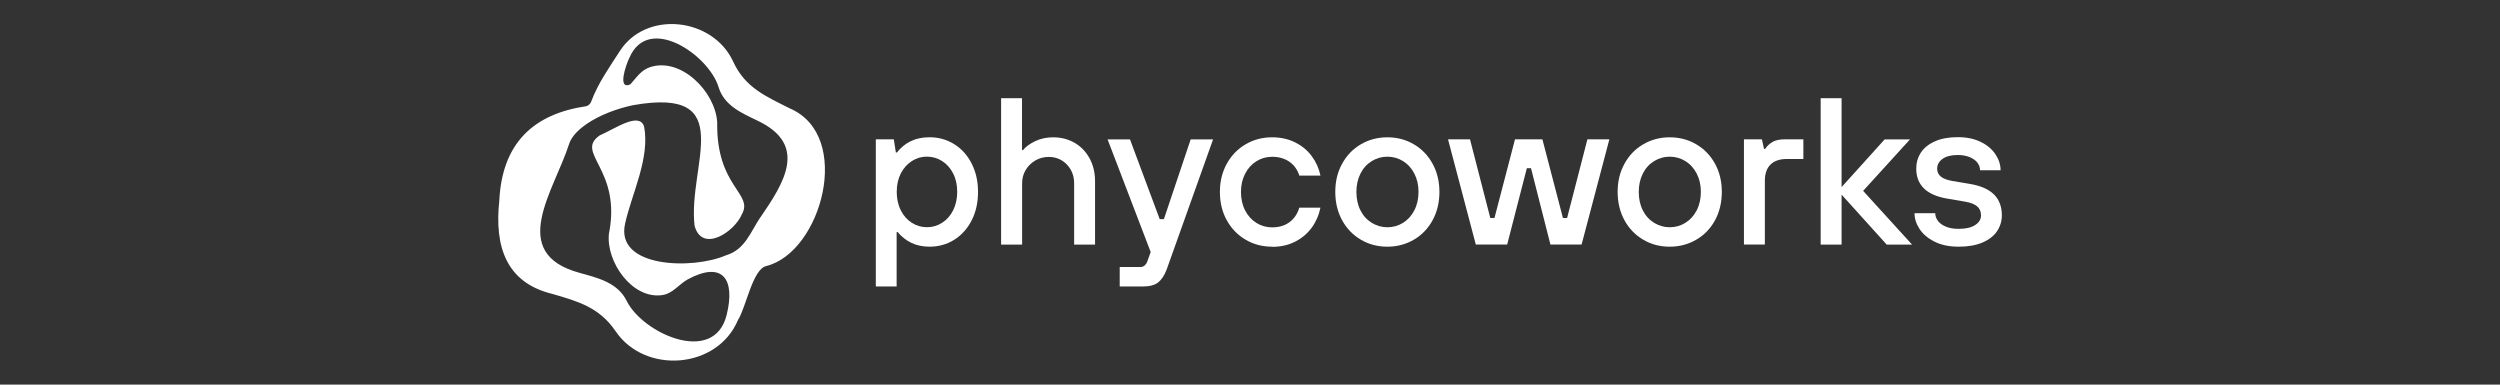
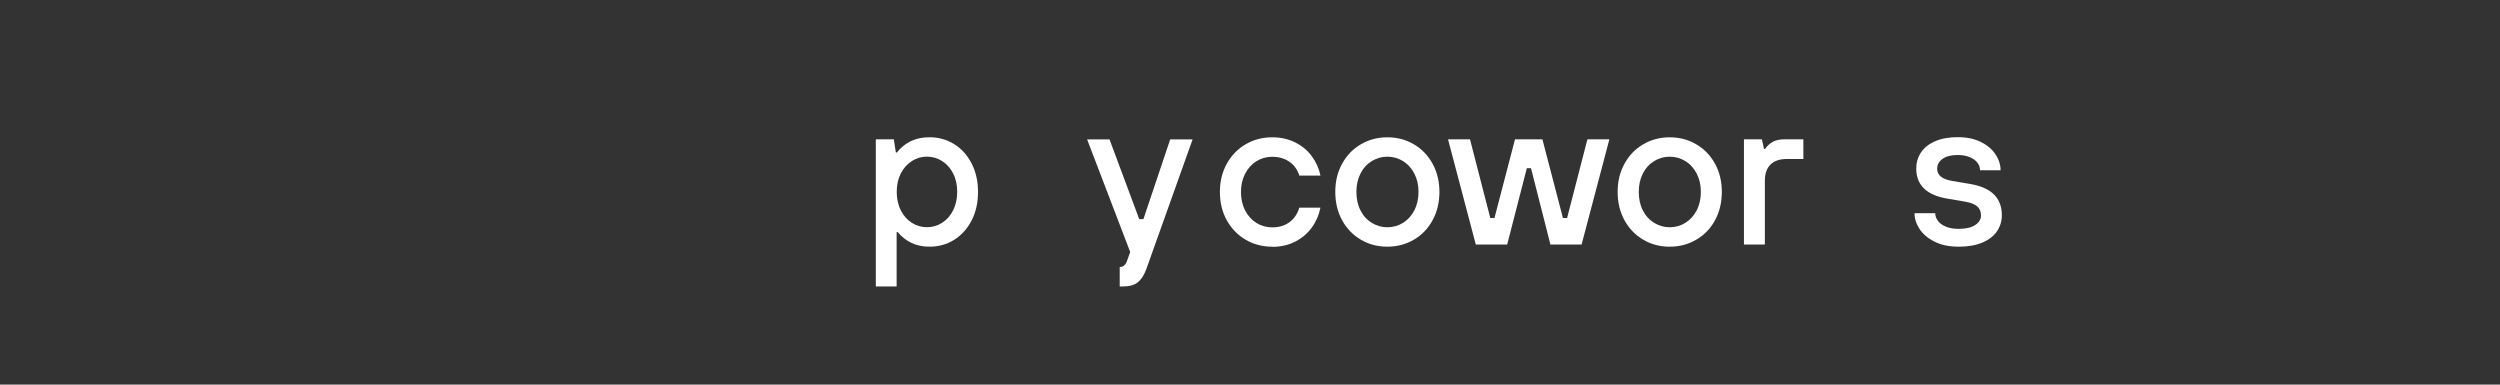
<svg xmlns="http://www.w3.org/2000/svg" id="Layer_1" width="520" height="80" viewBox="0 0 520 80">
  <rect x="0" y="0" width="520" height="80" fill="#333333" stroke="none" />
  <defs>
    <style>.cls-1{fill:#fff;stroke-width:0px;}</style>
  </defs>
  <path class="cls-1" d="M182.17,59.58v-30.6h3.74l.43,2.74h.22c.78-1.01,1.74-1.8,2.87-2.35,1.13-.55,2.43-.82,3.91-.82,1.88,0,3.59.48,5.13,1.43,1.54.96,2.75,2.3,3.63,4.03.88,1.72,1.33,3.69,1.33,5.9s-.44,4.22-1.33,5.94c-.89,1.72-2.1,3.07-3.63,4.03-1.54.96-3.25,1.43-5.13,1.43-1.45,0-2.72-.28-3.83-.82-1.1-.55-2.03-1.29-2.79-2.22h-.22v11.32h-4.35,0ZM192.79,47.26c1.16,0,2.22-.31,3.17-.92.96-.61,1.72-1.47,2.29-2.59.56-1.12.85-2.4.85-3.85s-.28-2.73-.85-3.83c-.56-1.1-1.33-1.96-2.29-2.57-.96-.61-2.02-.92-3.17-.92s-2.18.31-3.13.92c-.96.61-1.72,1.47-2.29,2.57-.56,1.1-.85,2.38-.85,3.83s.28,2.74.85,3.85c.56,1.12,1.32,1.98,2.29,2.59.96.61,2,.92,3.13.92Z" />
-   <path class="cls-1" d="M208.23,50.88v-30.46h4.35v10.79h.22c.52-.67,1.35-1.27,2.48-1.83,1.13-.55,2.39-.82,3.79-.82,1.65,0,3.14.39,4.46,1.15,1.32.77,2.35,1.85,3.11,3.24.76,1.39,1.13,2.99,1.13,4.78v13.14h-4.35v-12.79c0-1.01-.23-1.93-.69-2.76-.47-.82-1.1-1.48-1.89-1.96-.8-.48-1.69-.72-2.67-.72-1.05,0-1.98.24-2.83.74-.84.5-1.51,1.15-2,1.98-.49.82-.74,1.74-.74,2.72v12.79h-4.36Z" />
-   <path class="cls-1" d="M232.9,59.58v-4.04h4.26c.38,0,.69-.11.93-.32.24-.22.43-.5.55-.85l1.18-3.27v2.57l-9.44-24.67h4.66l6.18,16.58h.87l5.57-16.58h4.66l-9.66,27.07c-.47,1.22-1.05,2.11-1.76,2.67-.71.56-1.77.85-3.2.85h-4.79Z" />
+   <path class="cls-1" d="M232.9,59.58v-4.04c.38,0,.69-.11.93-.32.24-.22.43-.5.55-.85l1.18-3.27v2.57l-9.44-24.67h4.66l6.18,16.58h.87l5.57-16.58h4.66l-9.66,27.07c-.47,1.22-1.05,2.11-1.76,2.67-.71.56-1.77.85-3.2.85h-4.79Z" />
  <path class="cls-1" d="M264.6,51.31c-2.03,0-3.87-.48-5.52-1.46-1.66-.97-2.96-2.32-3.91-4.04-.96-1.72-1.43-3.69-1.43-5.9s.48-4.12,1.43-5.85c.95-1.72,2.26-3.08,3.91-4.04,1.65-.97,3.49-1.46,5.52-1.46,1.77,0,3.36.35,4.77,1.05,1.4.69,2.56,1.64,3.46,2.85.9,1.21,1.51,2.56,1.83,4.07h-4.4c-.38-1.22-1.06-2.18-2.05-2.87-.98-.69-2.19-1.05-3.61-1.05-1.19,0-2.27.31-3.26.92-.98.61-1.77,1.47-2.35,2.59-.58,1.12-.87,2.39-.87,3.81s.29,2.74.87,3.85c.58,1.12,1.36,1.98,2.35,2.59.98.61,2.07.92,3.26.92,1.45,0,2.66-.36,3.63-1.09s1.64-1.72,2.02-3h4.4c-.32,1.56-.93,2.96-1.83,4.18-.9,1.22-2.05,2.18-3.46,2.9-1.4.71-3,1.06-4.77,1.06Z" />
  <path class="cls-1" d="M288.57,51.31c-2.03,0-3.87-.48-5.52-1.46-1.65-.97-2.95-2.32-3.89-4.04-.94-1.72-1.42-3.69-1.42-5.9s.47-4.12,1.42-5.85c.94-1.72,2.24-3.08,3.89-4.04,1.65-.97,3.49-1.46,5.52-1.46s3.87.48,5.52,1.46c1.65.97,2.95,2.32,3.89,4.04.94,1.72,1.42,3.68,1.42,5.85s-.47,4.17-1.42,5.9c-.94,1.72-2.24,3.08-3.89,4.04-1.65.97-3.5,1.46-5.52,1.46ZM288.57,47.27c1.19,0,2.28-.31,3.26-.92.98-.61,1.77-1.47,2.35-2.59.58-1.12.87-2.4.87-3.85s-.29-2.69-.87-3.81c-.58-1.12-1.36-1.98-2.35-2.59-.98-.61-2.08-.92-3.26-.92s-2.24.31-3.24.92c-1,.61-1.79,1.47-2.35,2.59s-.85,2.39-.85,3.81.28,2.74.85,3.85c.56,1.12,1.35,1.98,2.35,2.59,1,.61,2.08.92,3.24.92Z" />
  <path class="cls-1" d="M306.97,50.87l-5.78-21.89h4.57l4.22,16.36h.87l4.27-16.36h5.7l4.27,16.36h.87l4.22-16.36h4.57l-5.78,21.89h-6.48l-4.04-15.88h-.87l-4.09,15.88h-6.49Z" />
  <path class="cls-1" d="M347.3,51.31c-2.03,0-3.87-.48-5.52-1.46-1.65-.97-2.95-2.32-3.89-4.04-.94-1.72-1.42-3.69-1.42-5.9s.47-4.12,1.42-5.85c.94-1.72,2.24-3.08,3.89-4.04,1.66-.97,3.5-1.46,5.52-1.46s3.87.48,5.53,1.46c1.65.97,2.95,2.32,3.9,4.04.94,1.72,1.41,3.68,1.41,5.85s-.47,4.17-1.41,5.9c-.94,1.72-2.24,3.08-3.9,4.04-1.65.97-3.5,1.46-5.53,1.46ZM347.3,47.27c1.19,0,2.27-.31,3.26-.92.98-.61,1.77-1.47,2.35-2.59.58-1.12.87-2.4.87-3.85s-.29-2.69-.87-3.81c-.58-1.12-1.36-1.98-2.35-2.59-.98-.61-2.08-.92-3.26-.92s-2.24.31-3.24.92c-1,.61-1.79,1.47-2.35,2.59-.56,1.12-.85,2.39-.85,3.81s.28,2.74.85,3.85c.56,1.12,1.35,1.98,2.35,2.59,1,.61,2.08.92,3.24.92Z" />
  <path class="cls-1" d="M362.74,50.87v-21.89h3.74l.44,2h.22c.43-.64.97-1.13,1.59-1.48.63-.35,1.46-.52,2.5-.52h3.87v4.09h-3.48c-1.45,0-2.56.39-3.35,1.15-.78.77-1.18,1.89-1.18,3.37v13.27h-4.35Z" />
-   <path class="cls-1" d="M378.7,50.88v-30.46h4.35v18.49l8.96-9.92h5.27l-9.75,10.71,10.18,11.18h-5.27l-9.39-10.4v10.4h-4.35Z" />
  <path class="cls-1" d="M407.41,51.31c-1.97,0-3.65-.35-5.03-1.05-1.38-.69-2.42-1.58-3.11-2.63-.69-1.06-1.05-2.16-1.05-3.29h4.31c0,.58.19,1.12.56,1.61.38.5.93.89,1.65,1.19.72.31,1.61.46,2.66.46,1.51,0,2.66-.27,3.46-.81.8-.53,1.19-1.19,1.19-1.98s-.26-1.41-.78-1.87c-.52-.47-1.38-.8-2.56-1l-3.57-.61c-2.18-.35-3.82-1.05-4.91-2.09-1.1-1.05-1.65-2.43-1.65-4.18,0-1.22.32-2.32.96-3.31.64-.98,1.61-1.77,2.92-2.35,1.3-.58,2.88-.87,4.74-.87s3.42.32,4.77.98c1.35.65,2.38,1.52,3.09,2.59.71,1.08,1.06,2.17,1.06,3.31h-4.27c0-.58-.19-1.11-.56-1.59-.38-.48-.92-.86-1.63-1.15-.71-.29-1.53-.43-2.46-.43-1.36,0-2.42.27-3.16.81-.74.53-1.11,1.21-1.11,2.03,0,.67.24,1.21.74,1.63.49.42,1.29.73,2.39.93l3.66.61c2.26.38,3.93,1.11,5.03,2.2,1.09,1.09,1.63,2.53,1.63,4.33,0,1.22-.34,2.32-1,3.31-.66.98-1.67,1.77-3.02,2.35-1.35.58-3,.87-4.94.87h0Z" />
-   <path class="cls-1" d="M164.25,22.53c-4.89-2.46-9.28-4.3-11.74-9.7-4.23-9.21-18.13-10.74-23.59-2.2-2,3.12-4.55,6.68-5.95,10.5-.18.47-.56.84-1.04.96-10.96,1.62-17.51,7.66-18.08,19.71-1.02,9.47,1.43,16.96,10.95,19.31,5.36,1.55,9.84,2.78,13.24,7.78,6.12,9.02,21.16,7.9,25.45-2.31,1.66-2.54,3.04-10.56,5.87-11.24,11.53-2.83,18.16-27.15,4.9-32.8h0ZM158.14,45.22c-2.05,3.04-3.17,6.72-7.13,7.88-6.89,3.02-23.14,2.66-20.98-6.63,1.34-6.08,5.21-13.59,3.94-20.15-1-3.13-5.98.43-9.24,1.85-5.27,3.69,4.64,6.95,1.92,20.49-.59,5.84,4.84,13.57,11.03,12.73,2.28-.31,3.45-2.21,5.37-3.28,7.28-3.92,9.93-.04,8.1,7.37-2.59,10.63-17.46,3.86-20.78-2.86-1.94-3.93-6.14-4.83-9.86-5.88-14.97-4.1-5.32-16.95-2.17-26.69.37-1.24,1.34-2.44,2.71-3.54.2-.17.63-.48.9-.68h0c2.81-1.93,6.39-3.25,9.77-3.96h0c22.01-3.87,11.29,12.52,12.75,25.09,1.56,5.72,8.27,1.32,9.83-2.37,2.52-4.38-5.36-5.67-5.12-19.17-.41-6.38-7.54-13.57-13.97-11.45-1.88.62-2.84,2.18-4.09,3.57-2.74,1.25-.96-4.01-.2-5.53,3.97-9.2,16.52-.56,18.54,6.1,1.18,3.89,4.87,5.42,8.11,6.99,10.64,5.05,5.46,13.01.59,20.12h-.02Z" />
</svg>